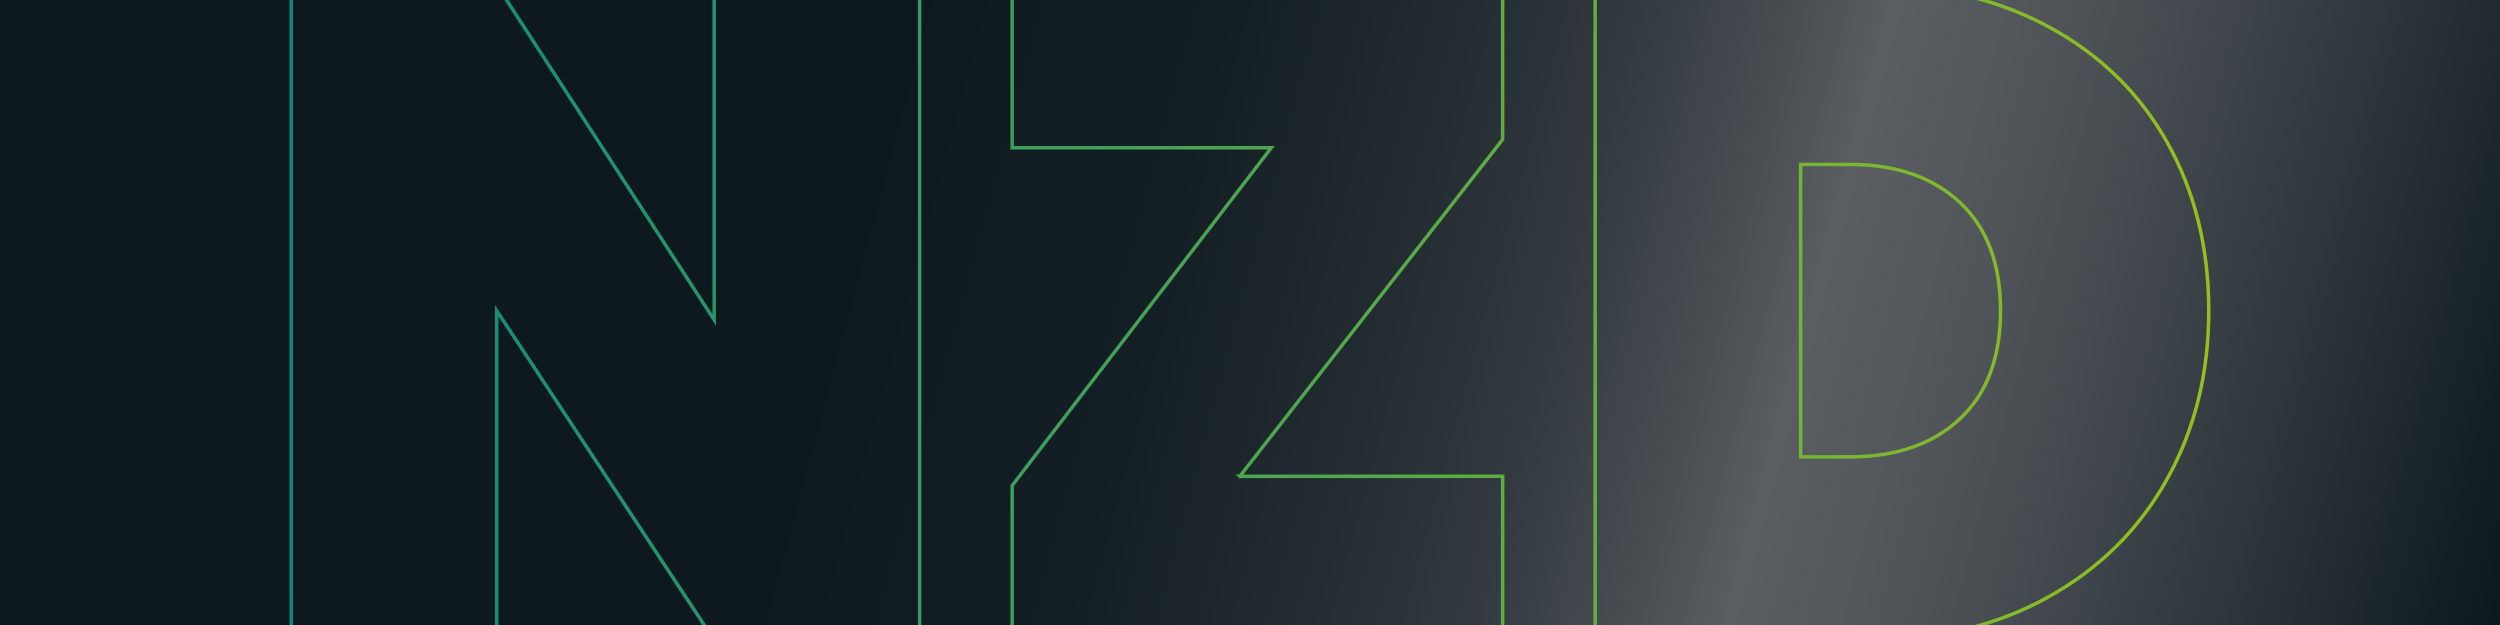
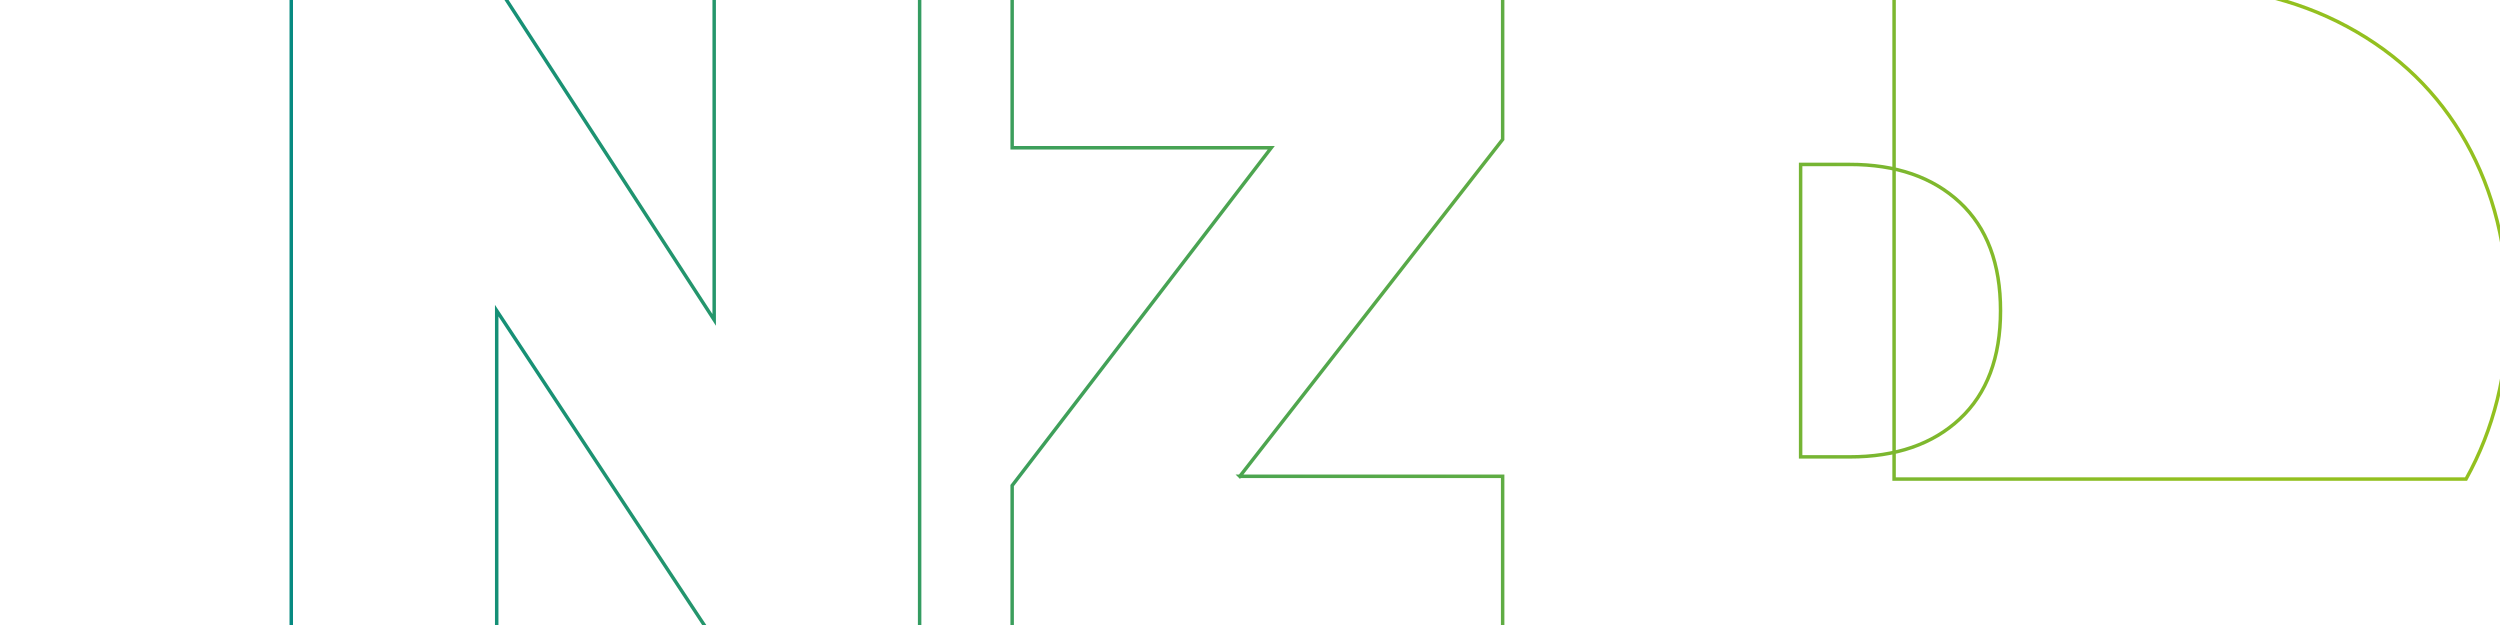
<svg xmlns="http://www.w3.org/2000/svg" id="Vrstva_1" data-name="Vrstva 1" viewBox="0 0 2048 512">
  <defs>
    <style> .cls-1 { fill: url(#Nepojmenovaný_přechod_61); } .cls-2 { fill: none; stroke: url(#Nepojmenovaný_přechod_38); stroke-miterlimit: 10; stroke-width: 2.85px; } </style>
    <linearGradient id="Nepojmenovaný_přechod_61" data-name="Nepojmenovaný přechod 61" x1="4.59" y1="-17.15" x2="2043.41" y2="529.15" gradientUnits="userSpaceOnUse">
      <stop offset="0" stop-color="#0c181e" />
      <stop offset=".34" stop-color="#0d191f" />
      <stop offset=".46" stop-color="#141f25" />
      <stop offset=".54" stop-color="#202a2f" />
      <stop offset=".61" stop-color="#31393e" />
      <stop offset=".67" stop-color="#474c51" />
      <stop offset=".71" stop-color="#5a5d62" />
      <stop offset=".77" stop-color="#51555a" />
      <stop offset=".86" stop-color="#394045" />
      <stop offset=".98" stop-color="#121e23" />
      <stop offset="1" stop-color="#0c181e" />
    </linearGradient>
    <linearGradient id="Nepojmenovaný_přechod_38" data-name="Nepojmenovaný přechod 38" x1="237.17" y1="256" x2="1810.83" y2="256" gradientUnits="userSpaceOnUse">
      <stop offset="0" stop-color="#068a81" />
      <stop offset="1" stop-color="#93c01f" />
    </linearGradient>
  </defs>
-   <rect class="cls-1" width="2048" height="512" />
-   <path class="cls-2" d="M753.36,524.38h-168.3l-178.16-269.89v269.89h-168.3V-12.38h168.3l178.16,274.44V-12.38h168.3v536.75ZM1015.66,390.19h215.31v134.19h-401.81v-126.61l212.27-276.72h-212.27V-12.38h401.81v126.61l-215.31,275.96ZM1775.29,392.46c-22.74,40.94-55.22,73.16-97.42,96.66-42.21,23.5-91.35,35.25-147.46,35.25h-223.65V-12.38h223.65c56.1,0,105.25,11.37,147.46,34.12,42.19,22.74,74.68,54.34,97.42,94.77,22.74,40.44,34.12,86.43,34.12,137.98s-11.37,97.04-34.12,137.98ZM1605.47,343.18c22.23-20.72,33.36-50.28,33.36-88.7s-11.12-67.97-33.36-88.7c-22.25-20.72-52.31-31.08-90.22-31.08h-40.18v239.57h40.18c37.91,0,67.97-10.35,90.22-31.08Z" />
+   <path class="cls-2" d="M753.36,524.38h-168.3l-178.16-269.89v269.89h-168.3V-12.38h168.3l178.16,274.44V-12.38h168.3v536.75ZM1015.66,390.19h215.31v134.19h-401.81v-126.61l212.27-276.72h-212.27V-12.38h401.81v126.61l-215.31,275.96ZM1775.29,392.46h-223.65V-12.38h223.65c56.1,0,105.25,11.37,147.46,34.12,42.19,22.74,74.68,54.34,97.42,94.77,22.74,40.44,34.12,86.43,34.12,137.98s-11.37,97.04-34.12,137.98ZM1605.47,343.18c22.23-20.72,33.36-50.28,33.36-88.7s-11.12-67.97-33.36-88.7c-22.25-20.72-52.31-31.08-90.22-31.08h-40.18v239.57h40.18c37.91,0,67.97-10.35,90.22-31.08Z" />
</svg>